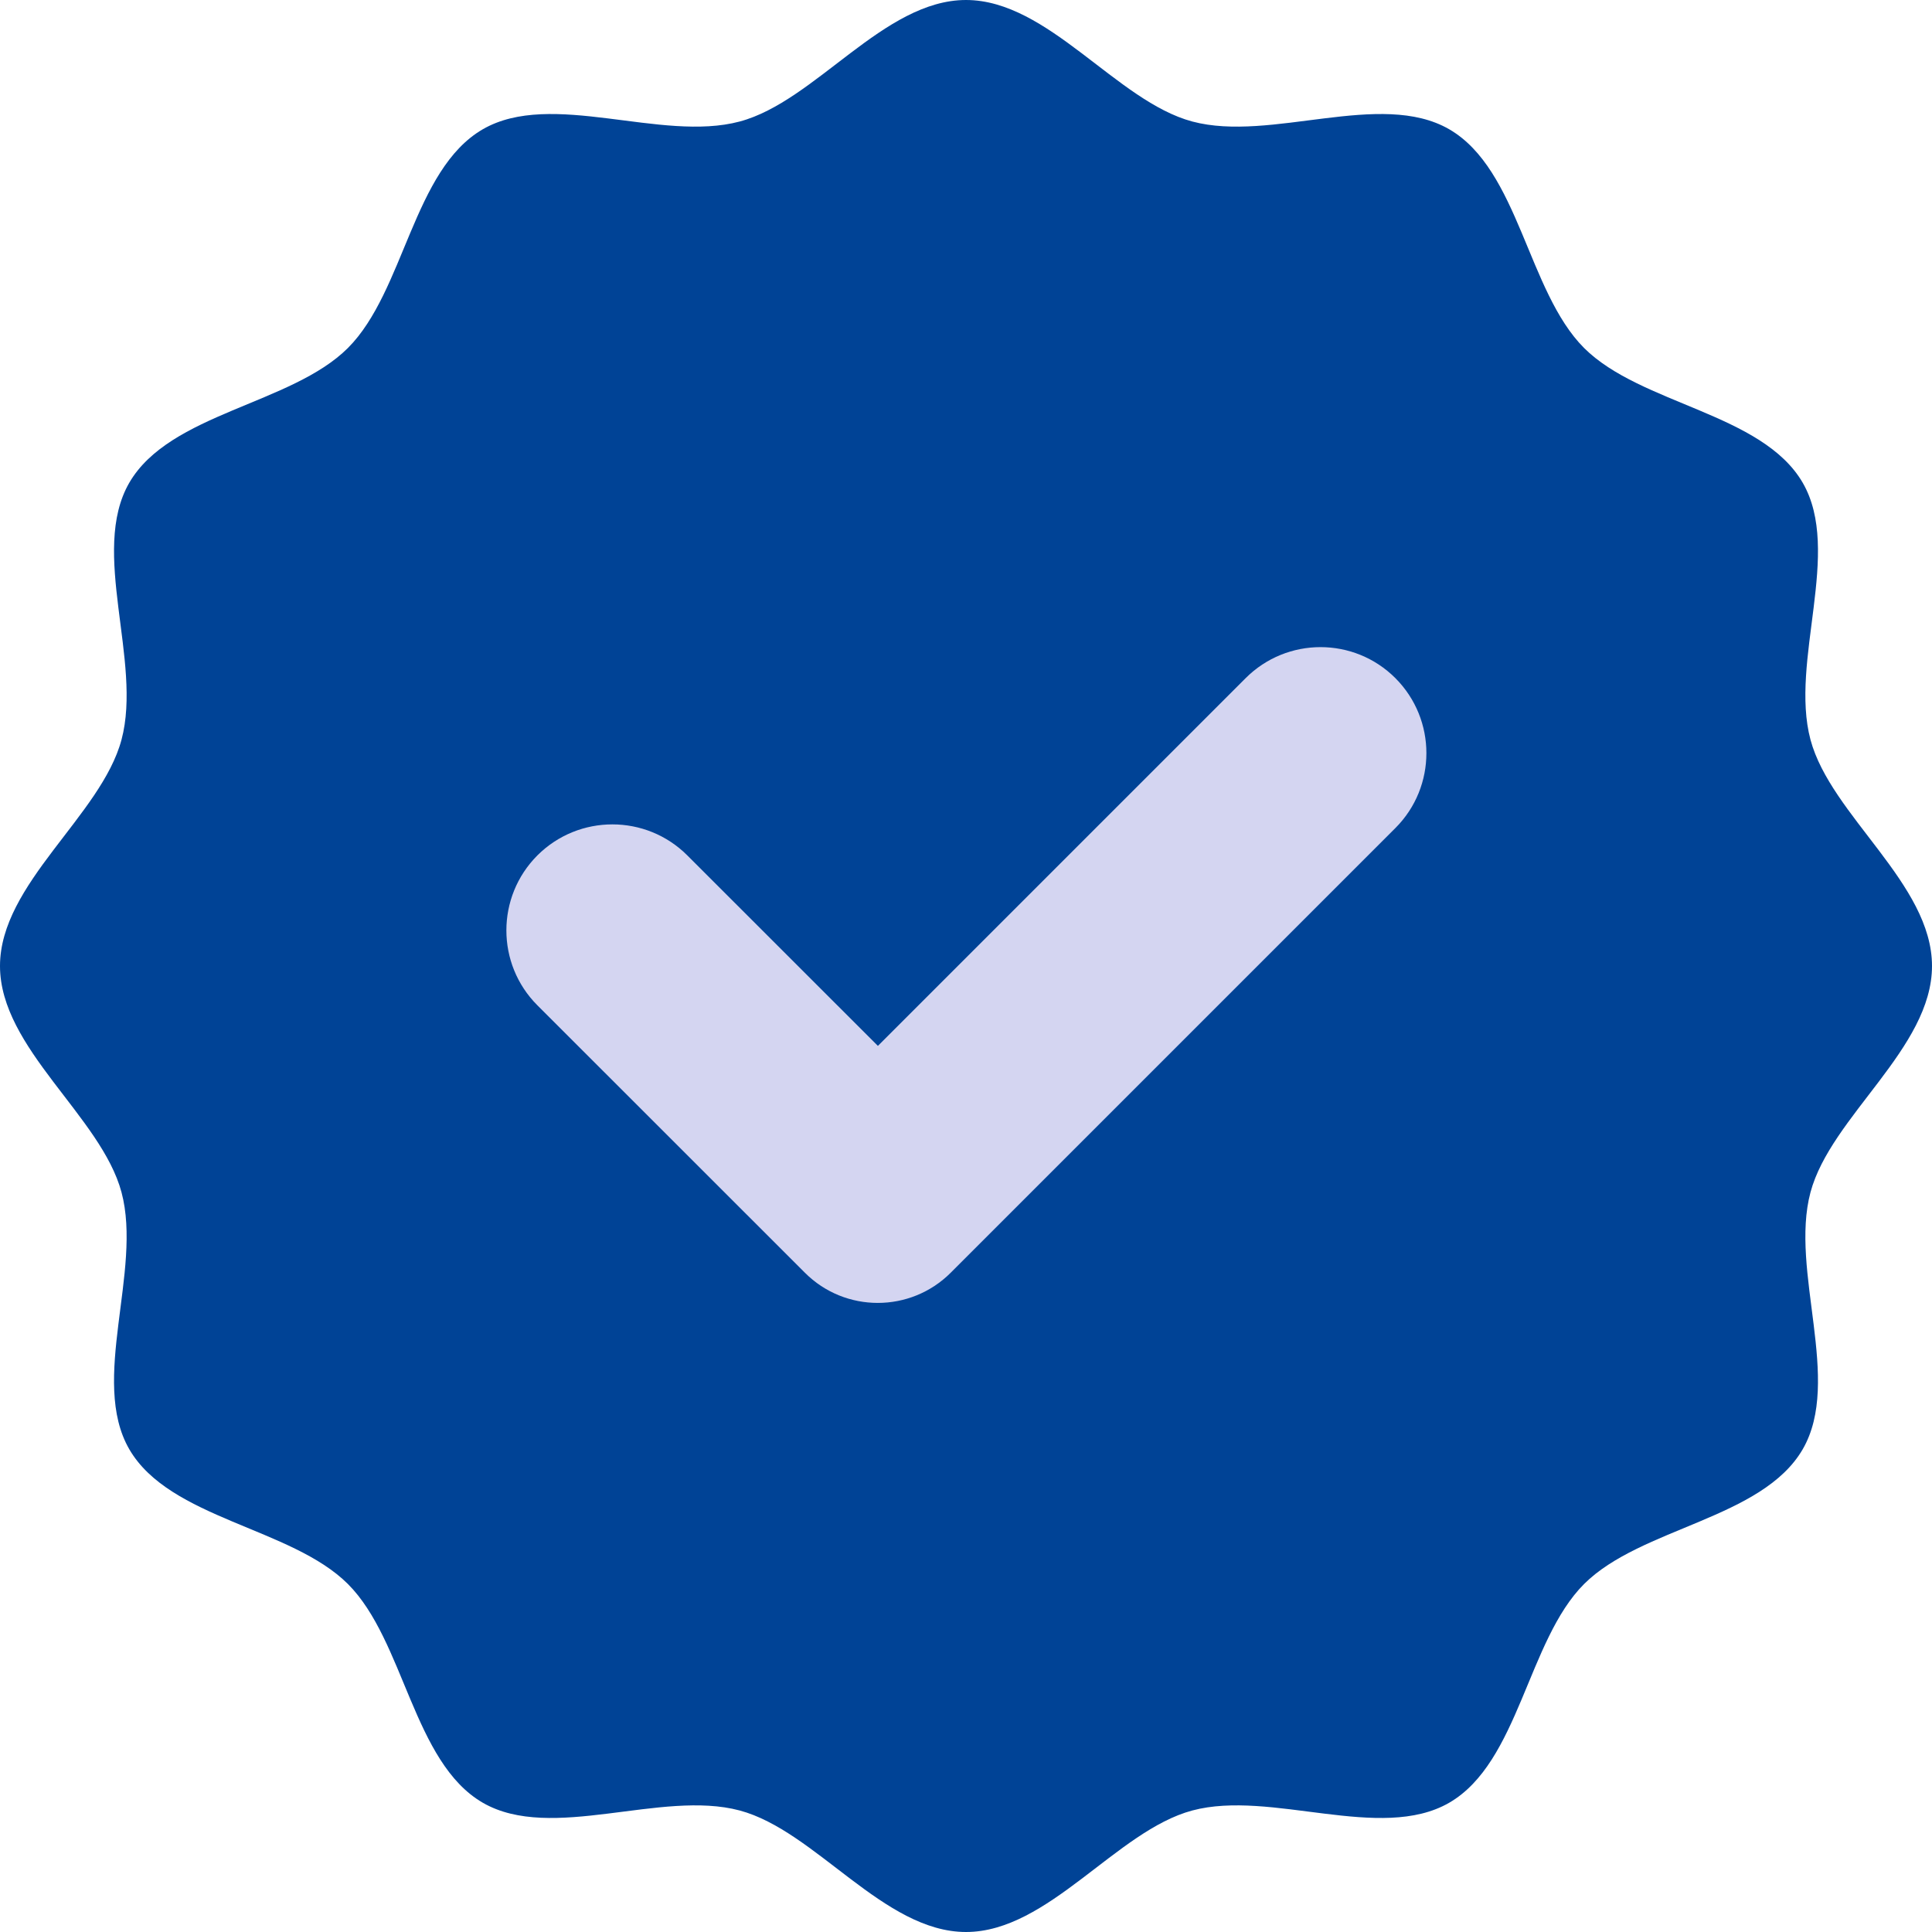
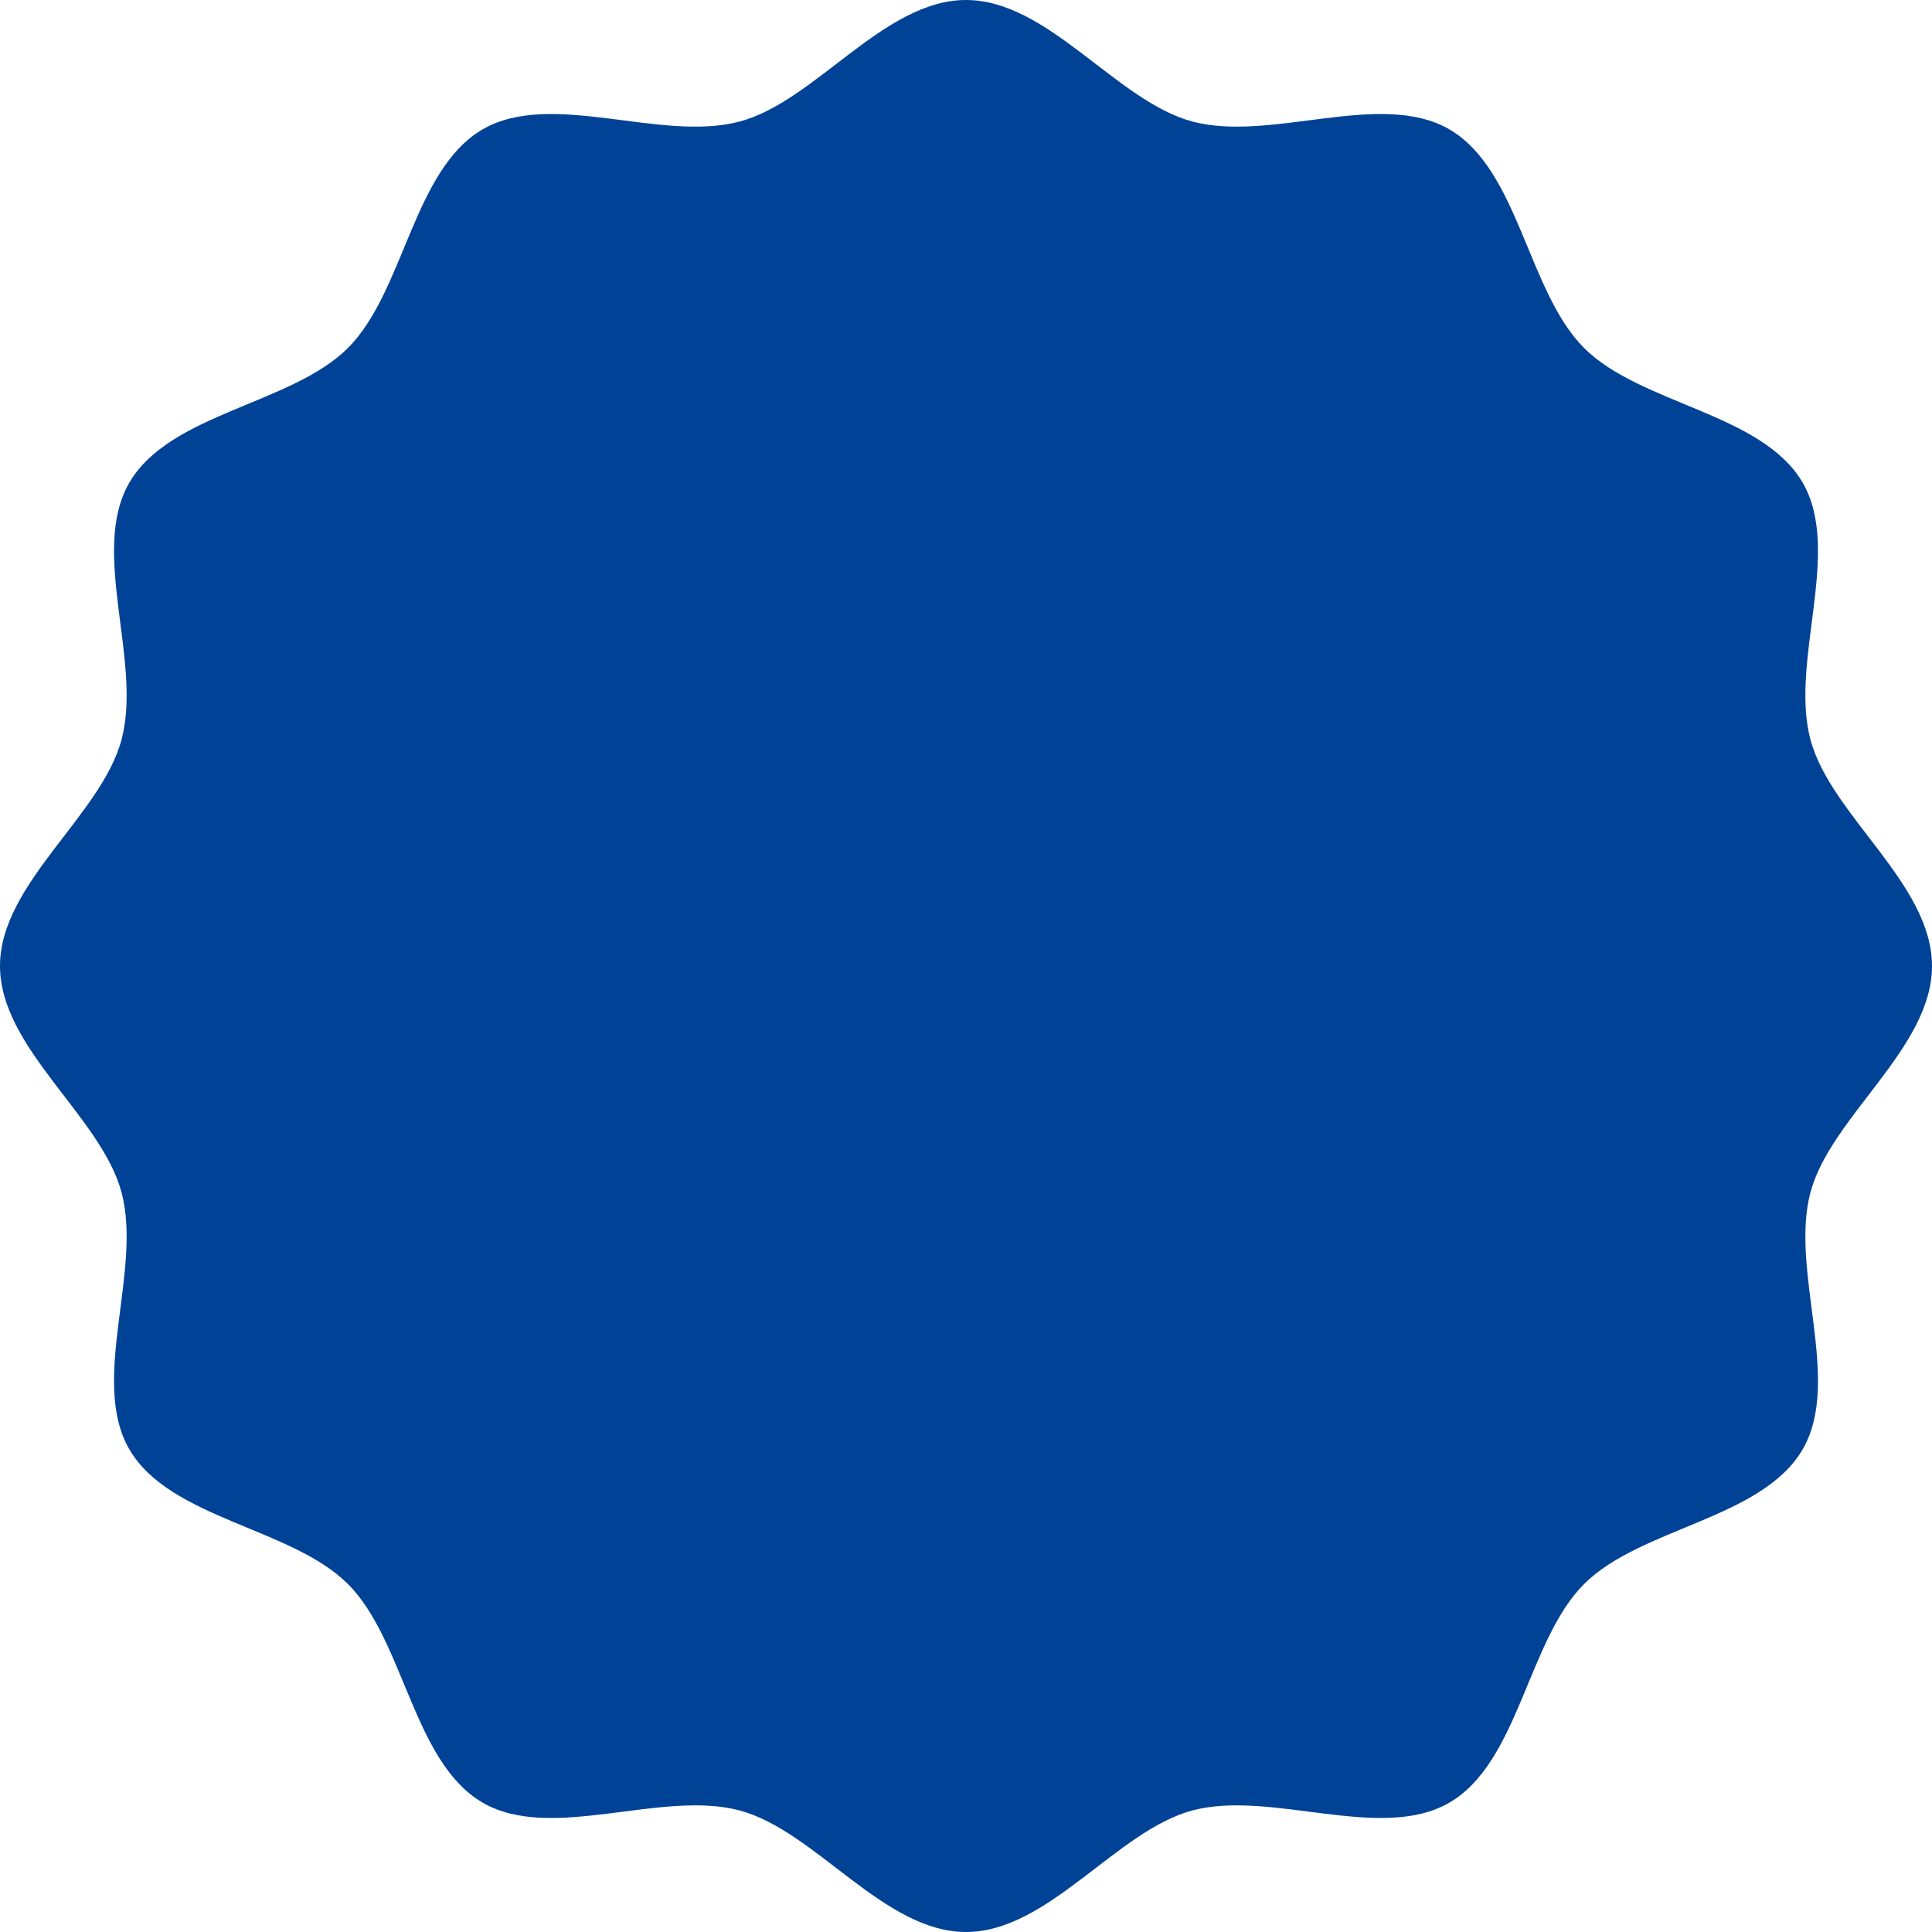
<svg xmlns="http://www.w3.org/2000/svg" viewBox="0 0 20 20">
  <path d="M20 10C20 10.853 18.952 11.557 18.742 12.343C18.525 13.157 19.073 14.29 18.662 15.002C18.243 15.725 16.985 15.812 16.398 16.398C15.812 16.985 15.725 18.243 15.002 18.662C14.29 19.073 13.157 18.525 12.343 18.742C11.557 18.952 10.853 20 10 20C9.147 20 8.443 18.952 7.657 18.742C6.843 18.525 5.71 19.073 4.998 18.662C4.275 18.243 4.188 16.985 3.602 16.398C3.015 15.812 1.757 15.725 1.338 15.002C0.927 14.29 1.475 13.157 1.258 12.343C1.048 11.557 0 10.853 0 10C0 9.147 1.048 8.443 1.258 7.657C1.475 6.843 0.927 5.71 1.338 4.998C1.757 4.275 3.015 4.188 3.602 3.602C4.188 3.015 4.275 1.757 4.998 1.338C5.71 0.927 6.843 1.475 7.657 1.258C8.443 1.048 9.147 0 10 0C10.853 0 11.557 1.048 12.343 1.258C13.157 1.475 14.29 0.927 15.002 1.338C15.725 1.757 15.812 3.015 16.398 3.602C16.985 4.188 18.243 4.275 18.662 4.998C19.073 5.71 18.525 6.843 18.742 7.657C18.952 8.443 20 9.147 20 10Z" fill="#004396" />
-   <path d="M12.895 7.02L9.088 10.827L7.115 8.855C6.687 8.427 5.992 8.427 5.563 8.855C5.135 9.284 5.135 9.979 5.563 10.407L8.332 13.175C8.748 13.592 9.425 13.592 9.842 13.175L14.445 8.572C14.873 8.144 14.873 7.449 14.445 7.02C14.017 6.592 13.323 6.592 12.895 7.02Z" fill="#D4D5F1" />
</svg>